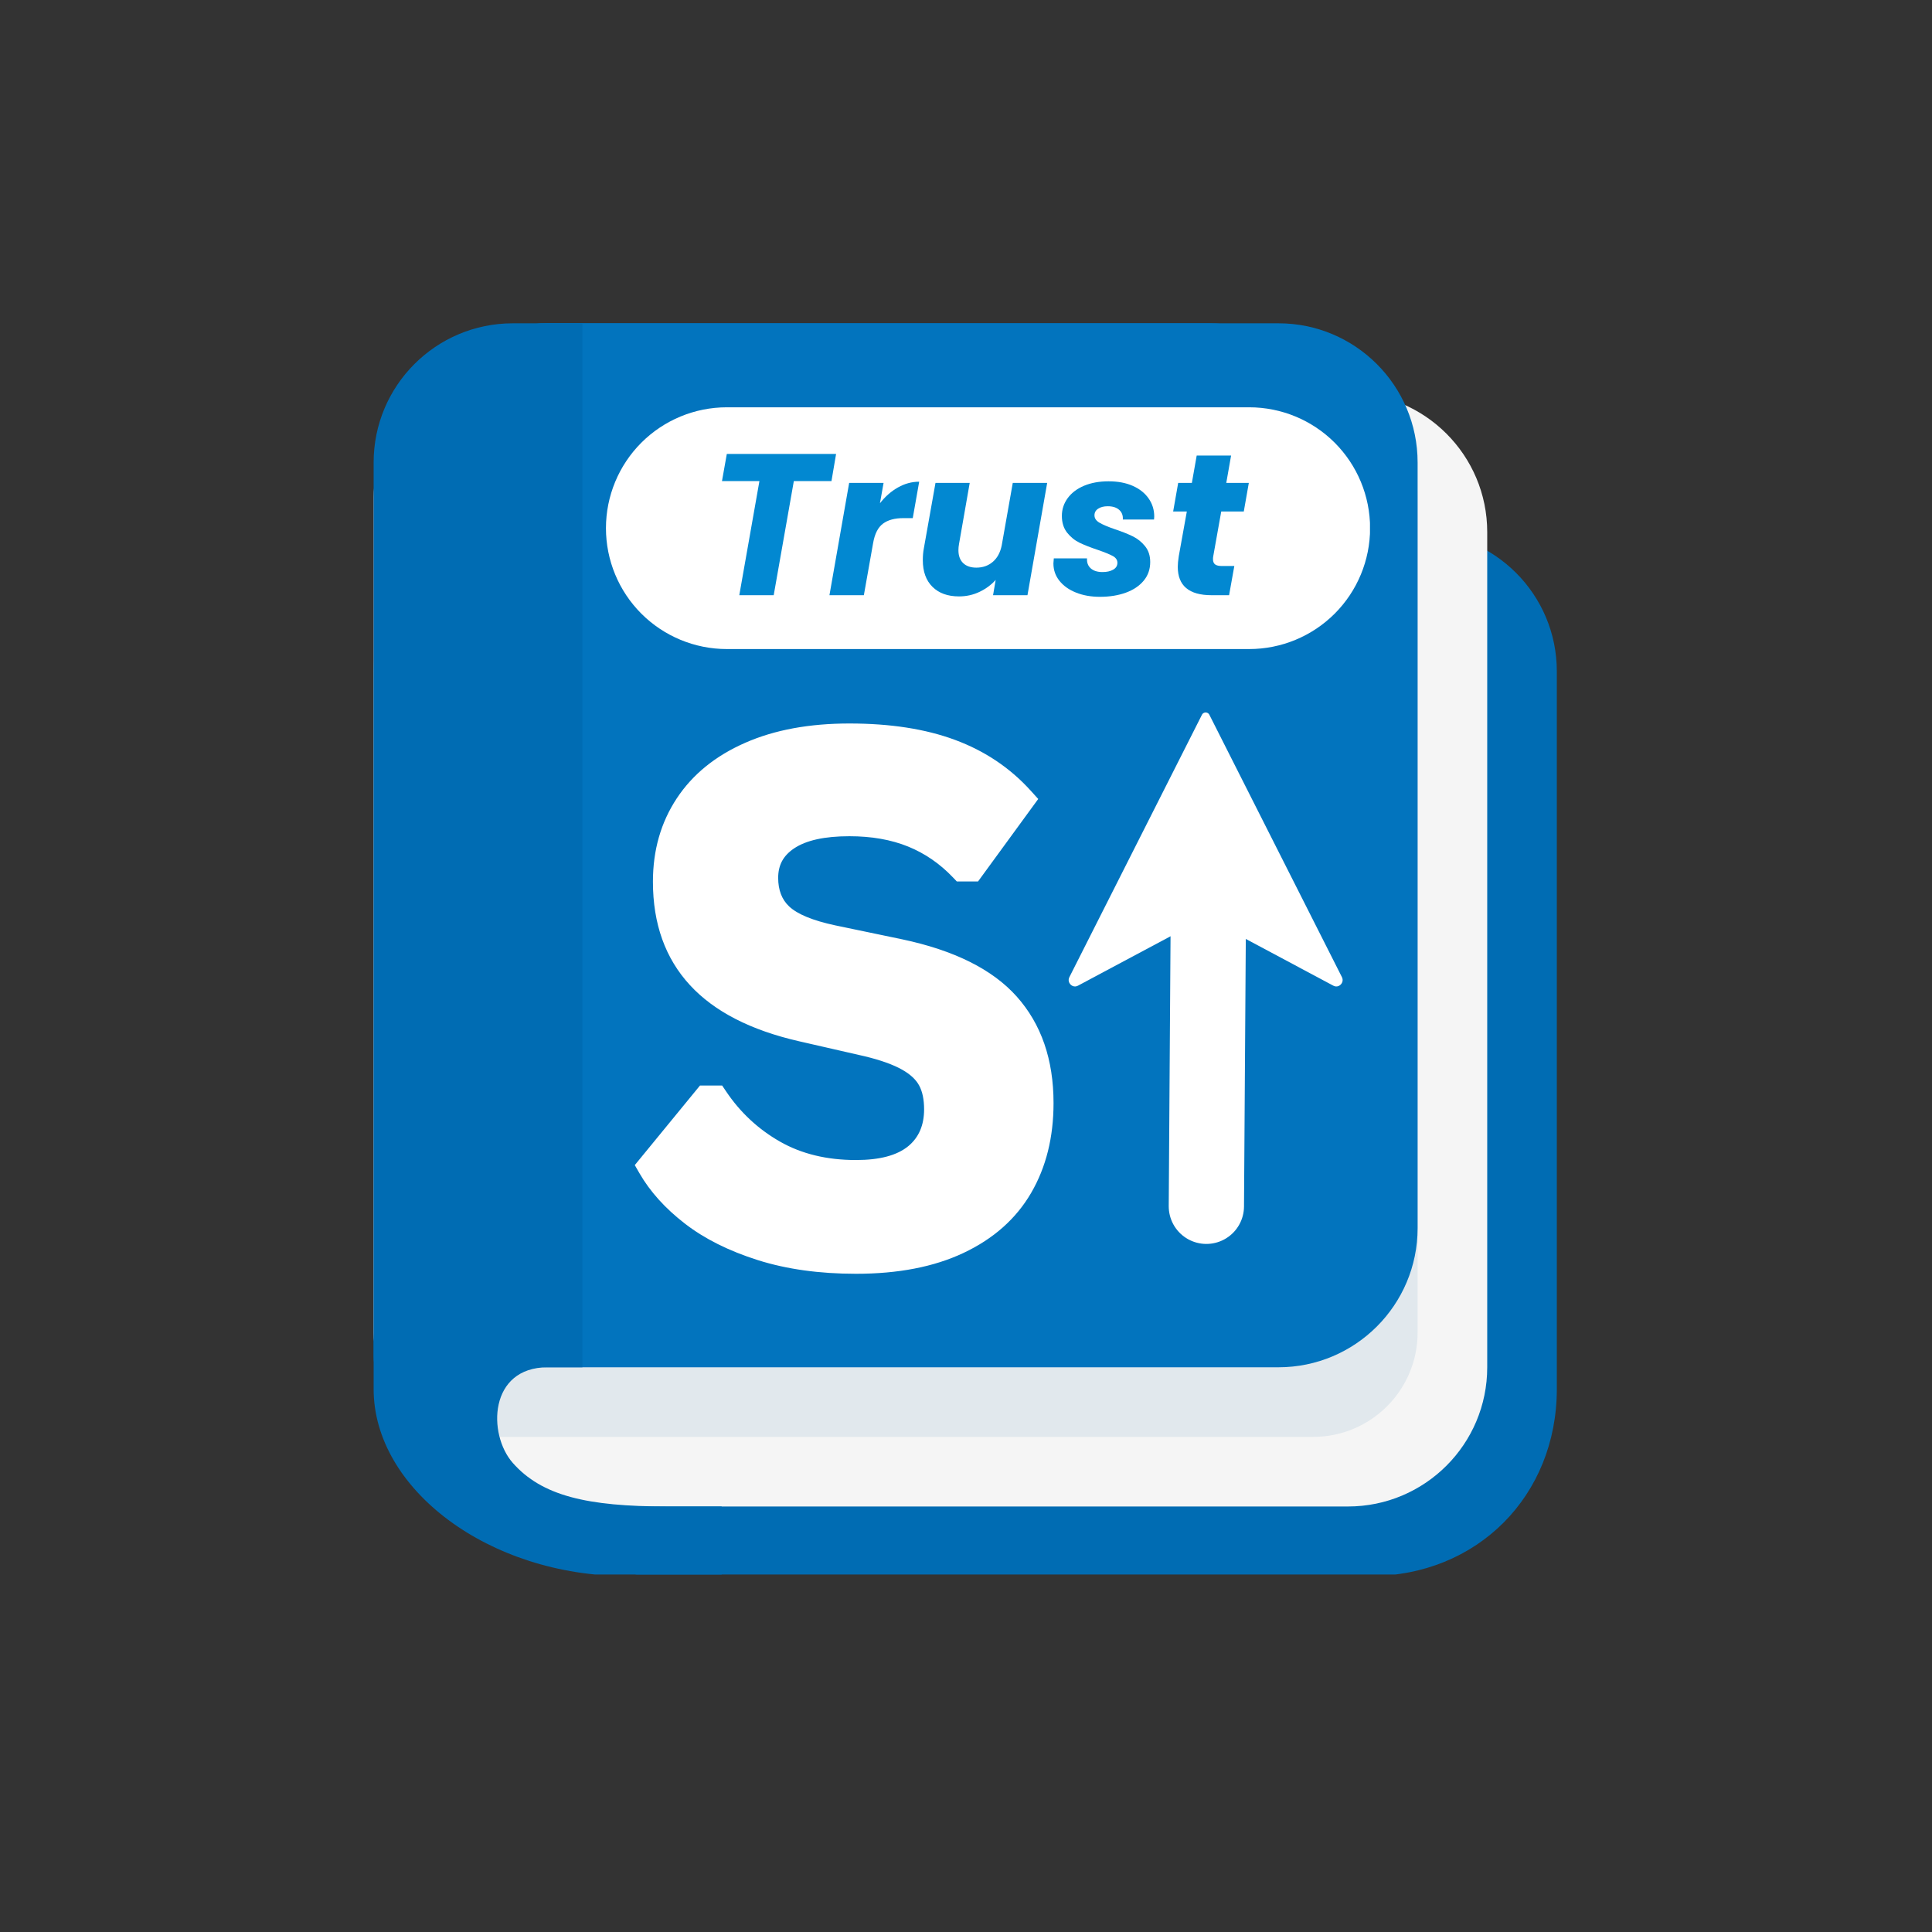
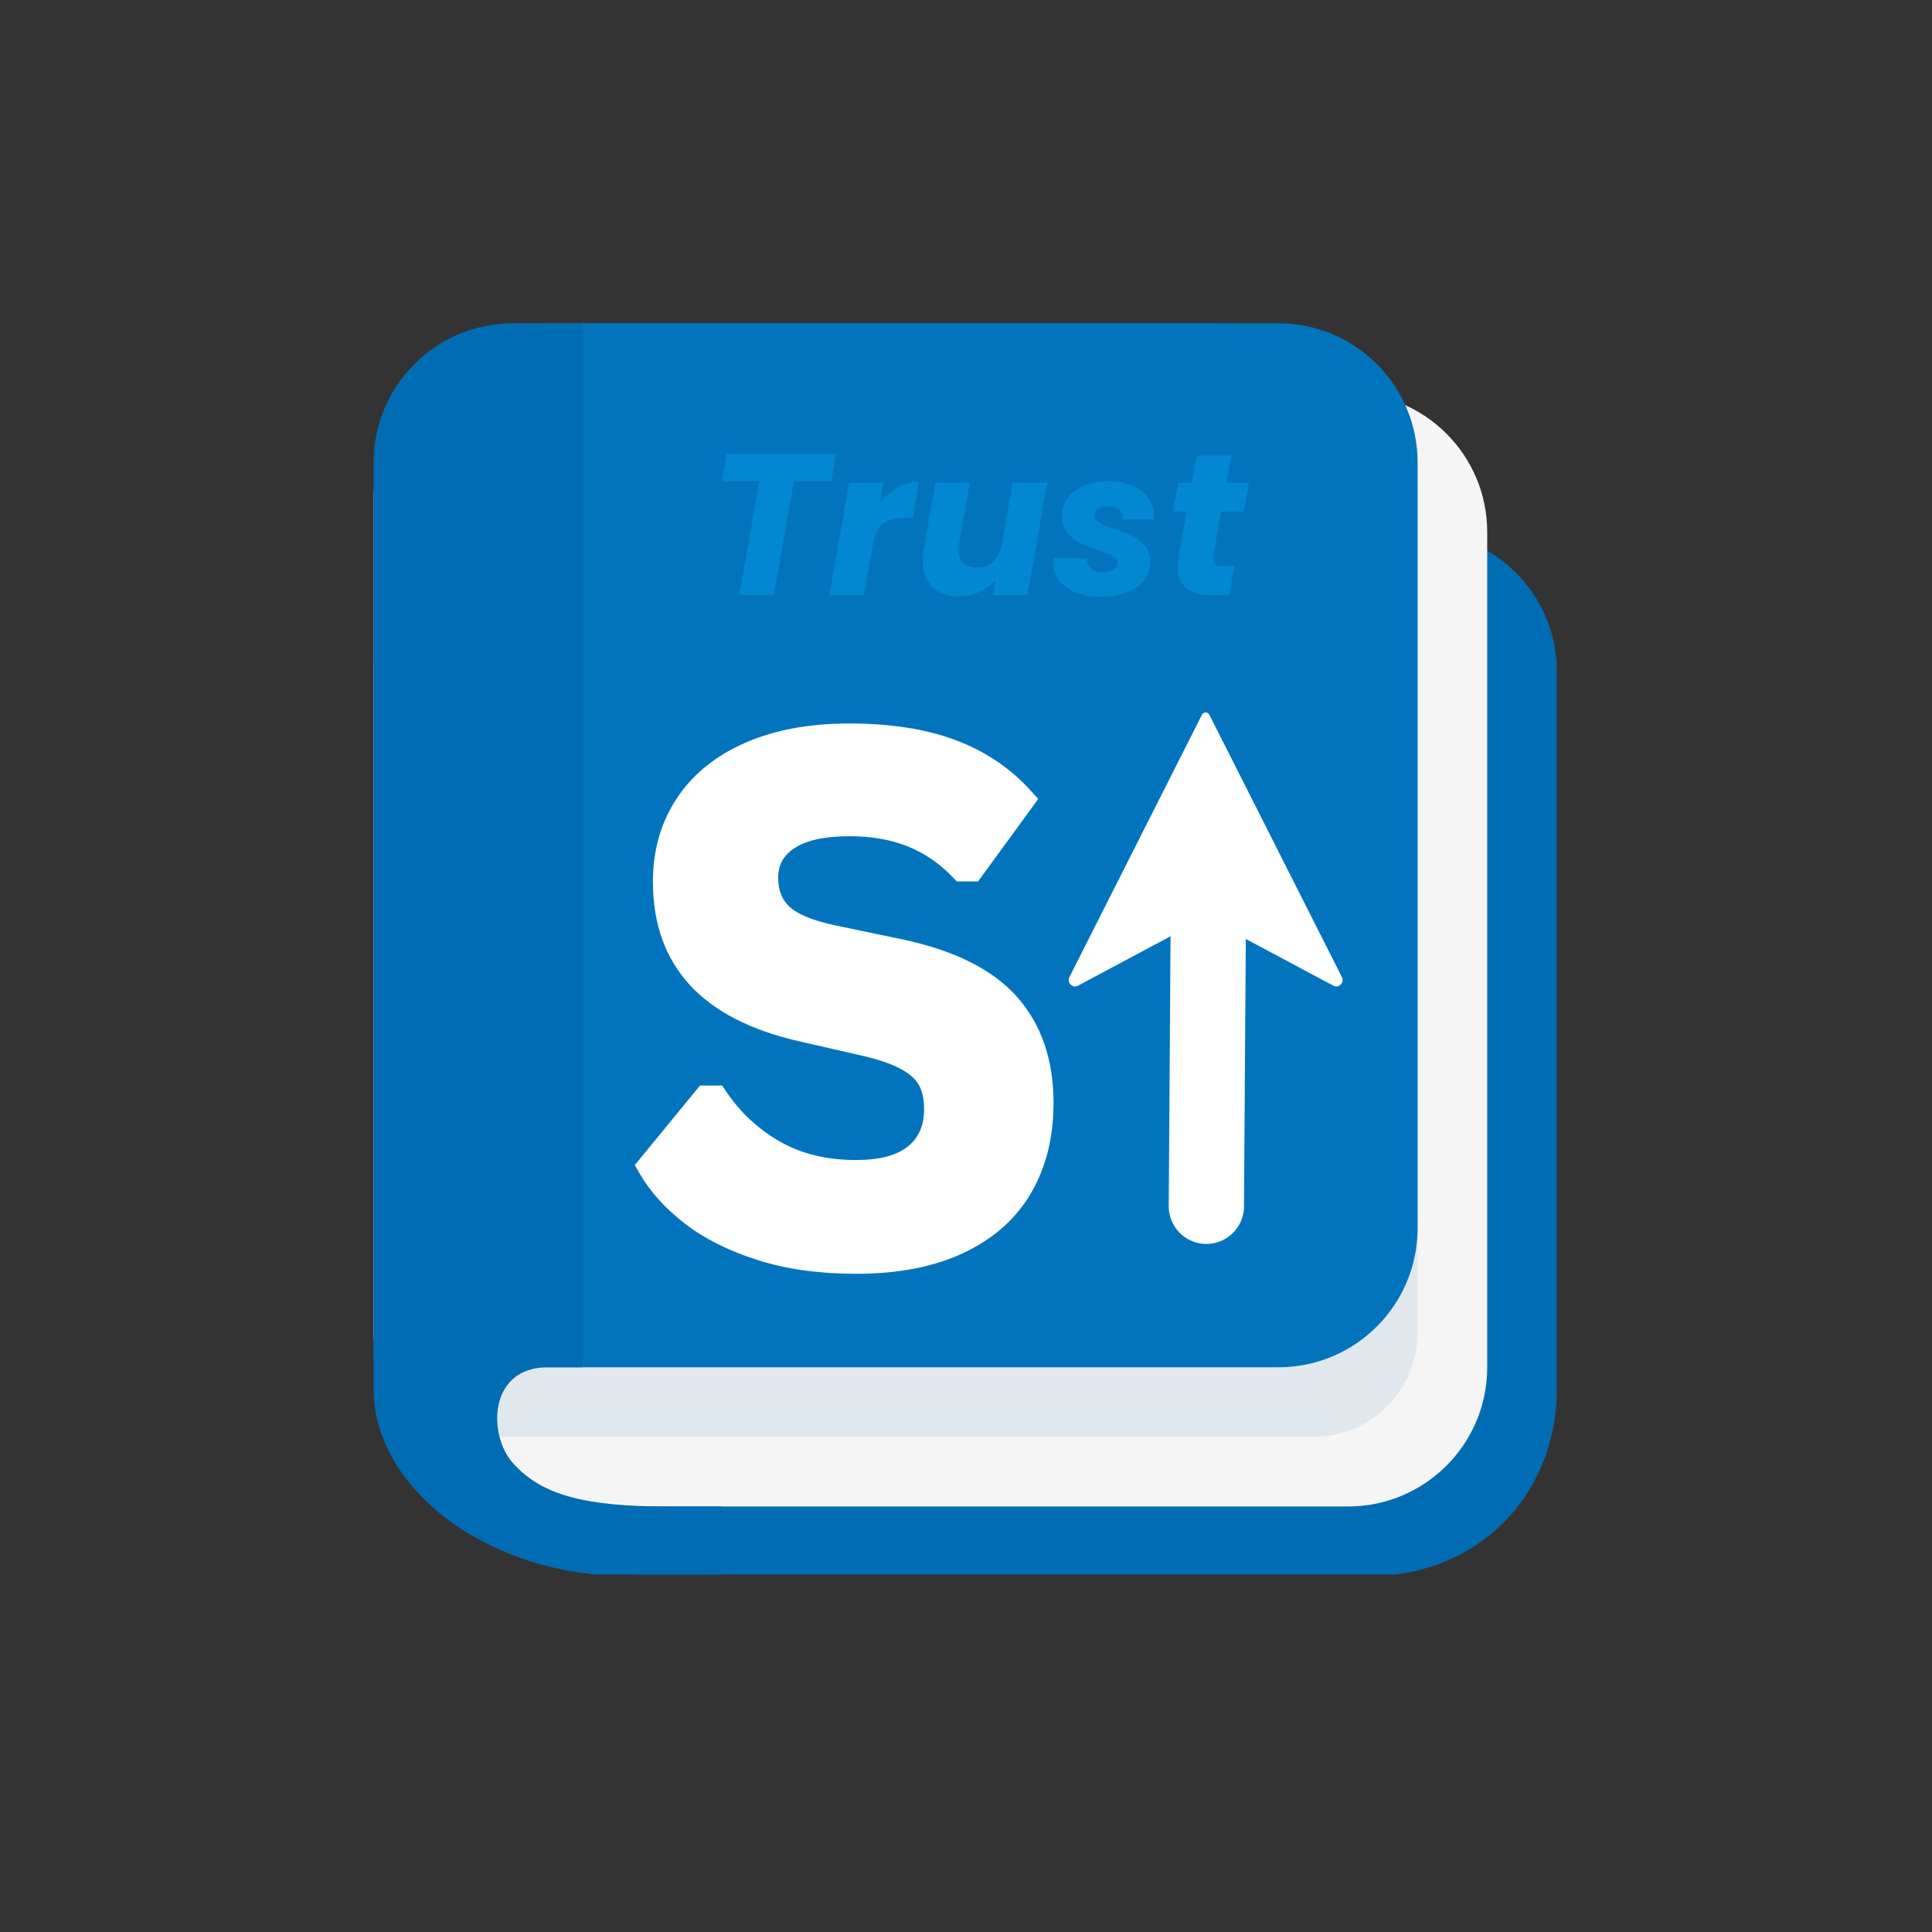
<svg xmlns="http://www.w3.org/2000/svg" width="512" viewBox="0 0 384 384" height="512" preserveAspectRatio="xMidYMid meet">
  <rect x="0" y="0" width="384" height="384" fill="#333333" stroke="none" />
  <defs>
    <g />
    <clipPath id="c72e241671">
      <path d="M 74.141 105 L 309.641 105 L 309.641 312.941 L 74.141 312.941 Z M 74.141 105 " clip-rule="nonzero" />
    </clipPath>
    <clipPath id="4b8eedddb4">
      <path d="M 74.141 78 L 282 78 L 282 286 L 74.141 286 Z M 74.141 78 " clip-rule="nonzero" />
    </clipPath>
    <clipPath id="c5c3816b92">
      <path d="M 81 64.258 L 282 64.258 L 282 272 L 81 272 Z M 81 64.258 " clip-rule="nonzero" />
    </clipPath>
    <clipPath id="a56c812961">
      <path d="M 81 64.258 L 268 64.258 L 268 258 L 81 258 Z M 81 64.258 " clip-rule="nonzero" />
    </clipPath>
    <clipPath id="a193ea8833">
      <path d="M 74.141 64.258 L 144 64.258 L 144 312.941 L 74.141 312.941 Z M 74.141 64.258 " clip-rule="nonzero" />
    </clipPath>
    <clipPath id="91ee8a9b87">
      <path d="M 212.207 141.512 L 266.957 141.512 L 266.957 196.262 L 212.207 196.262 Z M 212.207 141.512 " clip-rule="nonzero" />
    </clipPath>
    <clipPath id="88b7358094">
      <path d="M 120.438 80.953 L 272.48 80.953 L 272.48 129.004 L 120.438 129.004 Z M 120.438 80.953 " clip-rule="nonzero" />
    </clipPath>
    <clipPath id="a0f82cb0c1">
-       <path d="M 144.461 80.953 L 248.289 80.953 C 254.664 80.953 260.773 83.484 265.281 87.988 C 269.785 92.496 272.316 98.605 272.316 104.98 C 272.316 111.352 269.785 117.461 265.281 121.969 C 260.773 126.473 254.664 129.004 248.289 129.004 L 144.461 129.004 C 138.09 129.004 131.98 126.473 127.473 121.969 C 122.969 117.461 120.438 111.352 120.438 104.98 C 120.438 98.605 122.969 92.496 127.473 87.988 C 131.98 83.484 138.09 80.953 144.461 80.953 Z M 144.461 80.953 " clip-rule="nonzero" />
-     </clipPath>
+       </clipPath>
  </defs>
  <g clip-path="url(#c72e241671)">
    <path fill="#006cb3" d="M 309.43 133.426 C 309.43 118.145 297.043 105.758 281.762 105.758 L 101.93 105.758 C 86.648 105.758 74.262 118.145 74.262 133.426 L 74.262 269.594 C 74.262 284.871 114.316 313.258 129.598 313.258 L 272.254 313.258 C 293.652 313.258 309.43 297.266 309.43 276.082 Z M 309.43 133.426 " fill-opacity="1" fill-rule="nonzero" />
  </g>
-   <path fill="#f5f5f5" d="M 295.598 105.758 C 295.598 90.48 283.207 78.09 267.93 78.09 L 115.762 78.09 C 100.484 78.09 88.098 90.48 88.098 105.758 L 88.098 271.758 C 88.098 300.246 87.949 299.426 122.68 299.426 L 267.93 299.426 C 283.207 299.426 295.598 287.035 295.598 271.758 Z M 295.598 105.758 " fill-opacity="1" fill-rule="nonzero" />
+   <path fill="#f5f5f5" d="M 295.598 105.758 C 295.598 90.48 283.207 78.09 267.93 78.09 L 115.762 78.09 C 100.484 78.09 88.098 90.48 88.098 105.758 C 88.098 300.246 87.949 299.426 122.68 299.426 L 267.93 299.426 C 283.207 299.426 295.598 287.035 295.598 271.758 Z M 295.598 105.758 " fill-opacity="1" fill-rule="nonzero" />
  <g clip-path="url(#4b8eedddb4)">
    <path fill="#e1e8ed" d="M 281.762 98.84 C 281.762 87.379 272.473 78.09 261.012 78.09 L 95.012 78.09 C 83.551 78.09 74.262 87.379 74.262 98.84 L 74.262 264.84 C 74.262 276.301 83.551 285.59 95.012 285.59 L 261.012 285.59 C 272.473 285.59 281.762 276.301 281.762 264.84 Z M 281.762 98.84 " fill-opacity="1" fill-rule="nonzero" />
  </g>
  <g clip-path="url(#c5c3816b92)">
    <path fill="#0274be" d="M 281.762 91.926 C 281.762 76.645 269.375 64.258 254.098 64.258 L 108.848 64.258 C 93.566 64.258 81.18 76.645 81.18 91.926 L 81.18 244.09 C 81.18 259.371 93.566 271.758 108.848 271.758 L 254.098 271.758 C 269.375 271.758 281.762 259.371 281.762 244.09 Z M 281.762 91.926 " fill-opacity="1" fill-rule="nonzero" />
  </g>
  <g clip-path="url(#a56c812961)">
    <path fill="#0274be" d="M 267.93 91.926 C 267.93 76.645 255.543 64.258 240.262 64.258 L 108.848 64.258 C 93.566 64.258 81.18 76.645 81.18 91.926 L 81.18 230.258 C 81.18 245.535 93.566 257.926 108.848 257.926 L 242.578 257.926 C 257.859 257.926 267.93 247.855 267.93 232.574 Z M 267.93 91.926 " fill-opacity="1" fill-rule="nonzero" />
  </g>
  <g clip-path="url(#a193ea8833)">
    <path fill="#006cb3" d="M 108.848 271.758 C 97.172 271.758 96.875 285.051 101.93 290.777 C 107.684 297.285 116.629 299.426 132.625 299.426 L 143.43 299.426 L 143.43 313.258 L 124.621 313.258 C 97.172 313.258 74.262 295.965 74.262 276.082 L 74.262 91.926 C 74.262 76.645 86.648 64.258 101.93 64.258 L 115.762 64.258 L 115.762 271.758 Z M 108.848 271.758 " fill-opacity="1" fill-rule="nonzero" />
  </g>
  <g clip-path="url(#91ee8a9b87)">
    <path fill="#ffffff" d="M 238.895 142.066 L 212.551 194.207 C 212.238 194.82 212.477 195.379 212.797 195.699 C 212.953 195.852 213.512 196.309 214.266 195.906 L 238.66 182.883 L 238.66 160.086 C 238.66 159.551 239.098 159.113 239.633 159.113 C 240.168 159.113 240.605 159.551 240.605 160.086 L 240.605 182.883 L 265 195.906 C 265.754 196.309 266.316 195.852 266.465 195.699 C 266.789 195.379 267.023 194.82 266.715 194.207 L 240.371 142.066 C 240.16 141.656 239.785 141.609 239.633 141.609 C 239.48 141.609 239.105 141.656 238.895 142.066 " fill-opacity="1" fill-rule="nonzero" />
  </g>
  <path stroke-linecap="round" transform="matrix(0.005, -0.748, 0.748, 0.005, 232.246, 247.192)" fill="none" stroke-linejoin="miter" d="M 10.002 9.999 L 109.285 10.001 " stroke="#ffffff" stroke-width="20" stroke-opacity="1" stroke-miterlimit="4" />
  <g fill="#ffffff" fill-opacity="1">
    <g transform="translate(125.305, 249.065)">
      <g>
        <path d="M 44.836 4.109 C 37.551 4.109 31.043 3.203 25.316 1.391 C 19.551 -0.434 14.723 -2.848 10.832 -5.855 C 6.91 -8.883 3.891 -12.23 1.777 -15.902 L 0.863 -17.492 L 13.824 -33.309 L 18.227 -33.309 L 19.016 -32.137 C 21.828 -27.957 25.398 -24.633 29.719 -22.164 C 33.992 -19.723 39.031 -18.5 44.836 -18.5 C 49.547 -18.5 53.016 -19.426 55.246 -21.277 C 57.328 -23.008 58.367 -25.441 58.367 -28.574 C 58.367 -30.523 58.039 -32.109 57.375 -33.328 C 56.742 -34.496 55.629 -35.531 54.039 -36.438 C 52.227 -37.465 49.715 -38.367 46.496 -39.137 L 33.52 -42.105 C 23.898 -44.305 16.676 -48.016 11.852 -53.238 C 6.93 -58.566 4.469 -65.43 4.469 -73.824 C 4.469 -80.078 6.047 -85.59 9.199 -90.371 C 12.348 -95.145 16.891 -98.836 22.836 -101.441 C 28.645 -103.992 35.539 -105.266 43.52 -105.266 C 51.633 -105.266 58.617 -104.184 64.473 -102.02 C 70.438 -99.816 75.484 -96.434 79.602 -91.863 L 81.051 -90.262 L 69.086 -73.867 L 64.871 -73.867 L 64.086 -74.691 C 61.488 -77.414 58.52 -79.453 55.184 -80.809 C 51.812 -82.176 47.926 -82.859 43.52 -82.859 C 38.574 -82.859 34.898 -82.047 32.488 -80.414 C 31.418 -79.688 30.633 -78.852 30.121 -77.898 C 29.617 -76.953 29.363 -75.848 29.363 -74.586 C 29.363 -72.168 30.09 -70.277 31.539 -68.91 C 33.188 -67.355 36.234 -66.102 40.688 -65.145 L 53.957 -62.379 C 64.355 -60.184 71.961 -56.391 76.777 -50.996 C 81.652 -45.535 84.094 -38.477 84.094 -29.82 C 84.094 -23.023 82.613 -17.078 79.652 -11.984 C 76.652 -6.824 72.156 -2.836 66.168 -0.02 C 60.32 2.734 53.211 4.109 44.836 4.109 Z M 44.836 -1.203 C 52.418 -1.203 58.777 -2.41 63.906 -4.824 C 68.895 -7.172 72.613 -10.449 75.059 -14.652 C 77.539 -18.922 78.777 -23.98 78.777 -29.82 C 78.777 -37.125 76.789 -43.004 72.812 -47.457 C 68.77 -51.984 62.125 -55.223 52.871 -57.18 L 39.57 -59.949 C 34.152 -61.113 30.262 -62.812 27.895 -65.043 C 25.332 -67.457 24.051 -70.641 24.051 -74.586 C 24.051 -76.738 24.512 -78.676 25.438 -80.406 C 26.359 -82.129 27.715 -83.598 29.508 -84.812 C 32.816 -87.055 37.488 -88.176 43.52 -88.176 C 48.617 -88.176 53.172 -87.359 57.184 -85.73 C 61.223 -84.09 64.809 -81.633 67.93 -78.355 L 66.008 -76.523 L 66.008 -79.18 L 67.738 -79.18 L 67.738 -76.523 L 65.59 -78.09 L 75.484 -91.652 L 77.629 -90.086 L 75.656 -88.305 C 72.121 -92.227 67.777 -95.137 62.629 -97.035 C 57.367 -98.98 51 -99.949 43.52 -99.949 C 36.281 -99.949 30.098 -98.828 24.973 -96.578 C 19.984 -94.391 16.207 -91.344 13.633 -87.445 C 11.066 -83.555 9.785 -79.012 9.785 -73.824 C 9.785 -66.816 11.773 -61.152 15.754 -56.844 C 19.836 -52.426 26.148 -49.238 34.703 -47.285 L 47.738 -44.305 C 51.441 -43.418 54.418 -42.332 56.664 -41.055 C 59.133 -39.652 60.926 -37.922 62.047 -35.863 C 63.137 -33.852 63.684 -31.422 63.684 -28.574 C 63.684 -23.777 62 -19.98 58.641 -17.191 C 55.426 -14.523 50.824 -13.188 44.836 -13.188 C 38.09 -13.188 32.176 -14.641 27.086 -17.551 C 22.043 -20.43 17.887 -24.305 14.609 -29.168 L 16.812 -30.652 L 16.812 -27.992 L 15.082 -27.992 L 15.082 -30.652 L 17.137 -28.965 L 6.137 -15.543 L 4.082 -17.227 L 6.387 -18.555 C 8.148 -15.488 10.711 -12.66 14.078 -10.059 C 17.473 -7.438 21.754 -5.309 26.922 -3.676 C 32.125 -2.027 38.098 -1.203 44.836 -1.203 Z M 44.836 -1.203 " />
      </g>
    </g>
  </g>
  <g fill="#ffffff" fill-opacity="1">
    <g transform="translate(125.305, 249.065)">
      <g>
        <path d="M 44.836 1.453 C 37.824 1.453 31.586 0.59 26.117 -1.141 C 20.652 -2.871 16.098 -5.145 12.453 -7.957 C 8.809 -10.77 6.02 -13.859 4.082 -17.227 L 15.082 -30.652 L 16.812 -30.652 C 19.855 -26.129 23.719 -22.531 28.402 -19.855 C 33.086 -17.184 38.562 -15.844 44.836 -15.844 C 50.184 -15.844 54.223 -16.973 56.941 -19.234 C 59.664 -21.496 61.023 -24.609 61.023 -28.574 C 61.023 -30.973 60.586 -32.98 59.711 -34.594 C 58.836 -36.211 57.383 -37.594 55.352 -38.746 C 53.32 -39.898 50.578 -40.891 47.117 -41.723 L 34.109 -44.695 C 25.023 -46.773 18.254 -50.219 13.805 -55.039 C 9.352 -59.859 7.125 -66.121 7.125 -73.824 C 7.125 -79.543 8.555 -84.574 11.418 -88.91 C 14.277 -93.246 18.438 -96.613 23.906 -99.012 C 29.371 -101.41 35.91 -102.609 43.52 -102.609 C 51.316 -102.609 57.992 -101.582 63.551 -99.527 C 69.109 -97.477 73.801 -94.328 77.629 -90.086 L 67.738 -76.523 L 66.008 -76.523 C 63.148 -79.523 59.871 -81.77 56.184 -83.27 C 52.492 -84.77 48.27 -85.52 43.52 -85.52 C 38.031 -85.52 33.855 -84.551 30.996 -82.613 C 28.137 -80.676 26.707 -78 26.707 -74.586 C 26.707 -71.402 27.711 -68.867 29.719 -66.977 C 31.723 -65.086 35.195 -63.609 40.129 -62.547 L 53.414 -59.781 C 63.238 -57.703 70.367 -54.188 74.793 -49.227 C 79.223 -44.27 81.438 -37.801 81.438 -29.82 C 81.438 -23.5 80.074 -18 77.355 -13.32 C 74.633 -8.637 70.527 -5.004 65.039 -2.422 C 59.551 0.16 52.816 1.453 44.836 1.453 Z M 44.836 1.453 " />
      </g>
    </g>
  </g>
  <g clip-path="url(#88b7358094)">
    <g clip-path="url(#a0f82cb0c1)">
      <path fill="#ffffff" d="M 120.438 80.953 L 272.293 80.953 L 272.293 129.004 L 120.438 129.004 Z M 120.438 80.953 " fill-opacity="1" fill-rule="nonzero" />
    </g>
  </g>
  <g fill="#0288d1" fill-opacity="1">
    <g transform="translate(140.581, 118.302)">
      <g>
        <path d="M 25.598 -28.078 L 24.68 -22.68 L 17.199 -22.68 L 13.199 0 L 6.359 0 L 10.359 -22.68 L 2.918 -22.68 L 3.879 -28.078 Z M 25.598 -28.078 " />
      </g>
    </g>
  </g>
  <g fill="#0288d1" fill-opacity="1">
    <g transform="translate(164.418, 118.302)">
      <g>
        <path d="M 10.48 -18.277 C 11.52 -19.613 12.711 -20.66 14.059 -21.418 C 15.406 -22.18 16.812 -22.559 18.277 -22.559 L 17 -15.32 L 15.117 -15.32 C 13.414 -15.32 12.066 -14.953 11.078 -14.219 C 10.094 -13.484 9.438 -12.199 9.121 -10.359 L 7.281 0 L 0.441 0 L 4.359 -22.32 L 11.199 -22.32 Z M 10.48 -18.277 " />
      </g>
    </g>
  </g>
  <g fill="#0288d1" fill-opacity="1">
    <g transform="translate(181.737, 118.302)">
      <g>
        <path d="M 26.398 -22.32 L 22.48 0 L 15.641 0 L 16.16 -3.039 C 15.277 -2.055 14.207 -1.262 12.938 -0.66 C 11.672 -0.059 10.32 0.238 8.879 0.238 C 6.641 0.238 4.879 -0.395 3.602 -1.66 C 2.32 -2.926 1.68 -4.691 1.68 -6.961 C 1.68 -7.812 1.746 -8.586 1.879 -9.281 L 4.199 -22.32 L 11 -22.32 L 8.879 -10.199 C 8.801 -9.773 8.758 -9.359 8.758 -8.961 C 8.758 -7.84 9.074 -6.98 9.699 -6.379 C 10.324 -5.781 11.199 -5.48 12.32 -5.48 C 13.598 -5.48 14.688 -5.859 15.578 -6.621 C 16.473 -7.379 17.066 -8.465 17.359 -9.879 L 19.559 -22.32 Z M 26.398 -22.32 " />
      </g>
    </g>
  </g>
  <g fill="#0288d1" fill-opacity="1">
    <g transform="translate(208.894, 118.302)">
      <g>
        <path d="M 9.719 0.32 C 7.961 0.32 6.379 0.039 4.98 -0.52 C 3.578 -1.078 2.48 -1.859 1.68 -2.859 C 0.879 -3.859 0.48 -5.012 0.48 -6.32 C 0.48 -6.508 0.508 -6.84 0.559 -7.32 L 7.16 -7.32 C 7.105 -6.492 7.352 -5.832 7.898 -5.34 C 8.445 -4.848 9.227 -4.602 10.238 -4.602 C 11.094 -4.602 11.801 -4.758 12.359 -5.078 C 12.918 -5.398 13.199 -5.852 13.199 -6.441 C 13.199 -7 12.898 -7.445 12.301 -7.781 C 11.699 -8.113 10.707 -8.52 9.32 -9 C 7.879 -9.48 6.672 -9.953 5.699 -10.418 C 4.727 -10.887 3.895 -11.559 3.199 -12.438 C 2.508 -13.32 2.16 -14.426 2.16 -15.758 C 2.16 -17.066 2.547 -18.246 3.32 -19.297 C 4.094 -20.352 5.18 -21.172 6.578 -21.758 C 7.98 -22.344 9.598 -22.637 11.438 -22.637 C 13.277 -22.637 14.879 -22.34 16.238 -21.738 C 17.598 -21.141 18.652 -20.305 19.398 -19.238 C 20.145 -18.172 20.52 -16.973 20.52 -15.641 L 20.48 -15.039 L 14.277 -15.039 C 14.332 -15.84 14.094 -16.48 13.559 -16.957 C 13.027 -17.438 12.266 -17.68 11.277 -17.68 C 10.508 -17.68 9.871 -17.52 9.379 -17.199 C 8.887 -16.879 8.641 -16.438 8.641 -15.879 C 8.641 -15.293 8.965 -14.805 9.621 -14.418 C 10.273 -14.031 11.293 -13.598 12.68 -13.121 C 14.117 -12.641 15.312 -12.164 16.258 -11.699 C 17.207 -11.234 18.02 -10.578 18.699 -9.738 C 19.379 -8.898 19.719 -7.852 19.719 -6.598 C 19.719 -5.16 19.285 -3.918 18.418 -2.879 C 17.551 -1.84 16.367 -1.047 14.859 -0.5 C 13.352 0.047 11.641 0.32 9.719 0.32 Z M 9.719 0.32 " />
      </g>
    </g>
  </g>
  <g fill="#0288d1" fill-opacity="1">
    <g transform="translate(231.412, 118.302)">
      <g>
        <path d="M 9.719 -7.68 C 9.691 -7.547 9.68 -7.371 9.68 -7.16 C 9.68 -6.68 9.82 -6.332 10.098 -6.121 C 10.379 -5.906 10.84 -5.801 11.48 -5.801 L 13.918 -5.801 L 12.879 0 L 9.398 0 C 4.918 0 2.68 -1.879 2.68 -5.641 C 2.68 -6.199 2.746 -6.906 2.879 -7.758 L 4.48 -16.641 L 1.762 -16.641 L 2.762 -22.32 L 5.48 -22.32 L 6.441 -27.758 L 13.277 -27.758 L 12.32 -22.32 L 16.801 -22.32 L 15.801 -16.641 L 11.32 -16.641 Z M 9.719 -7.68 " />
      </g>
    </g>
  </g>
</svg>